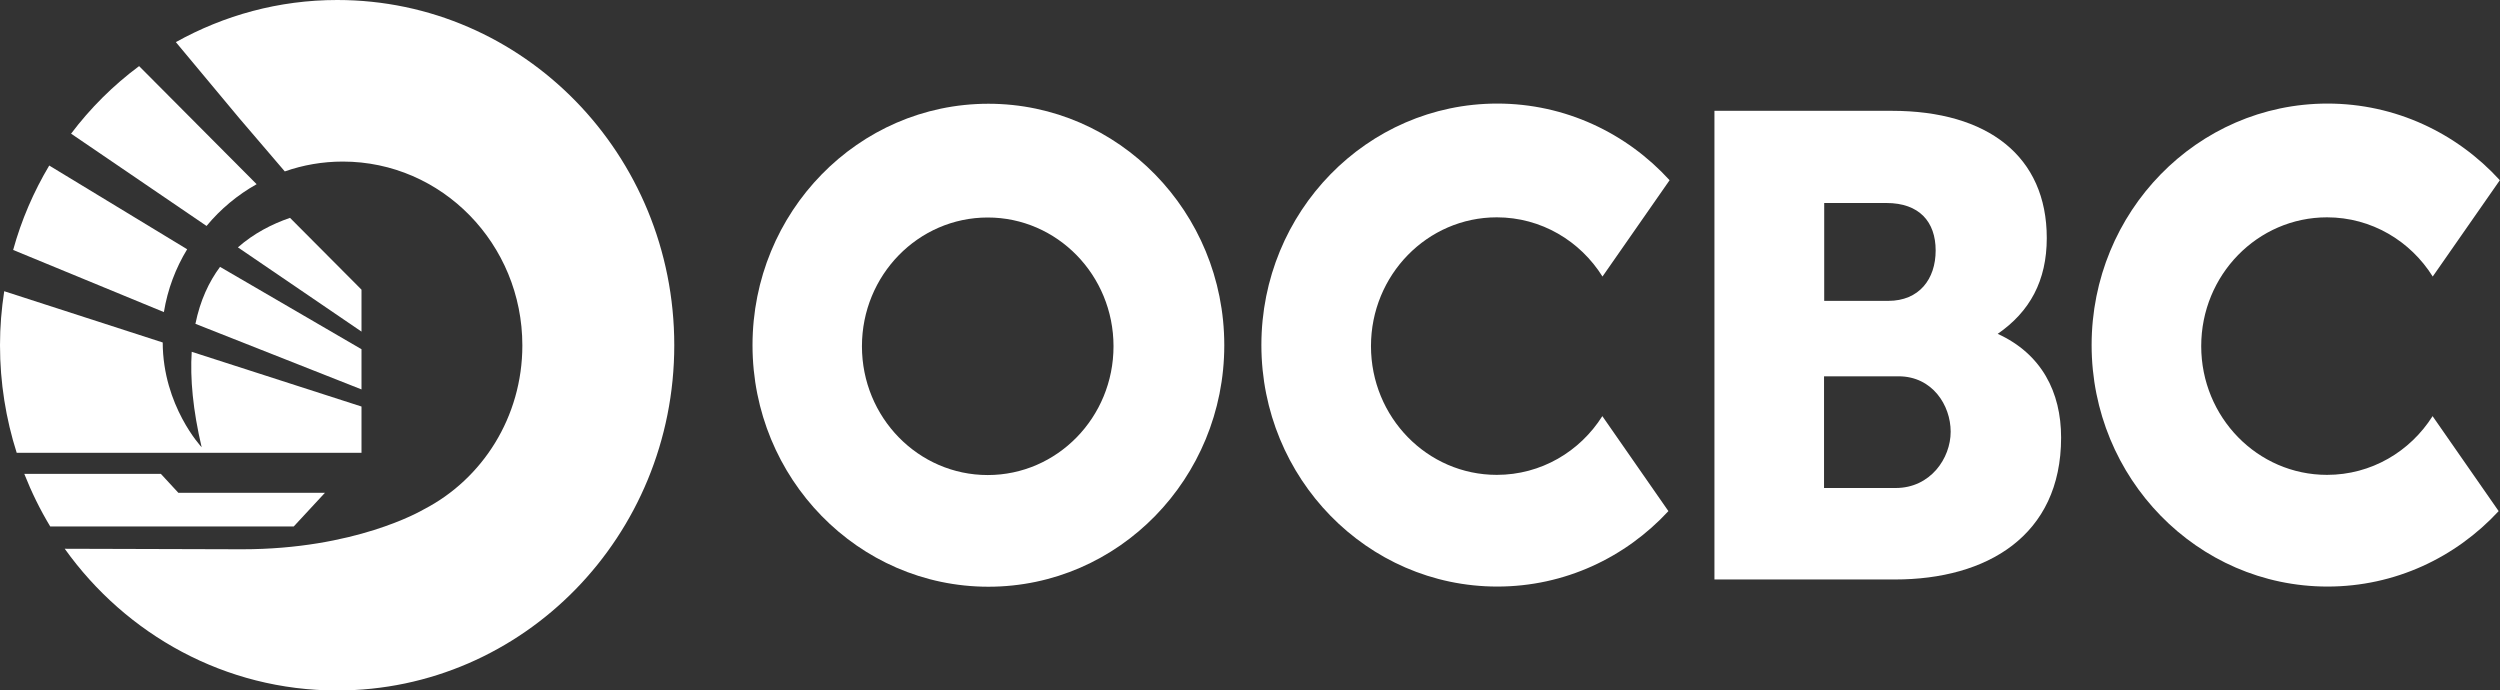
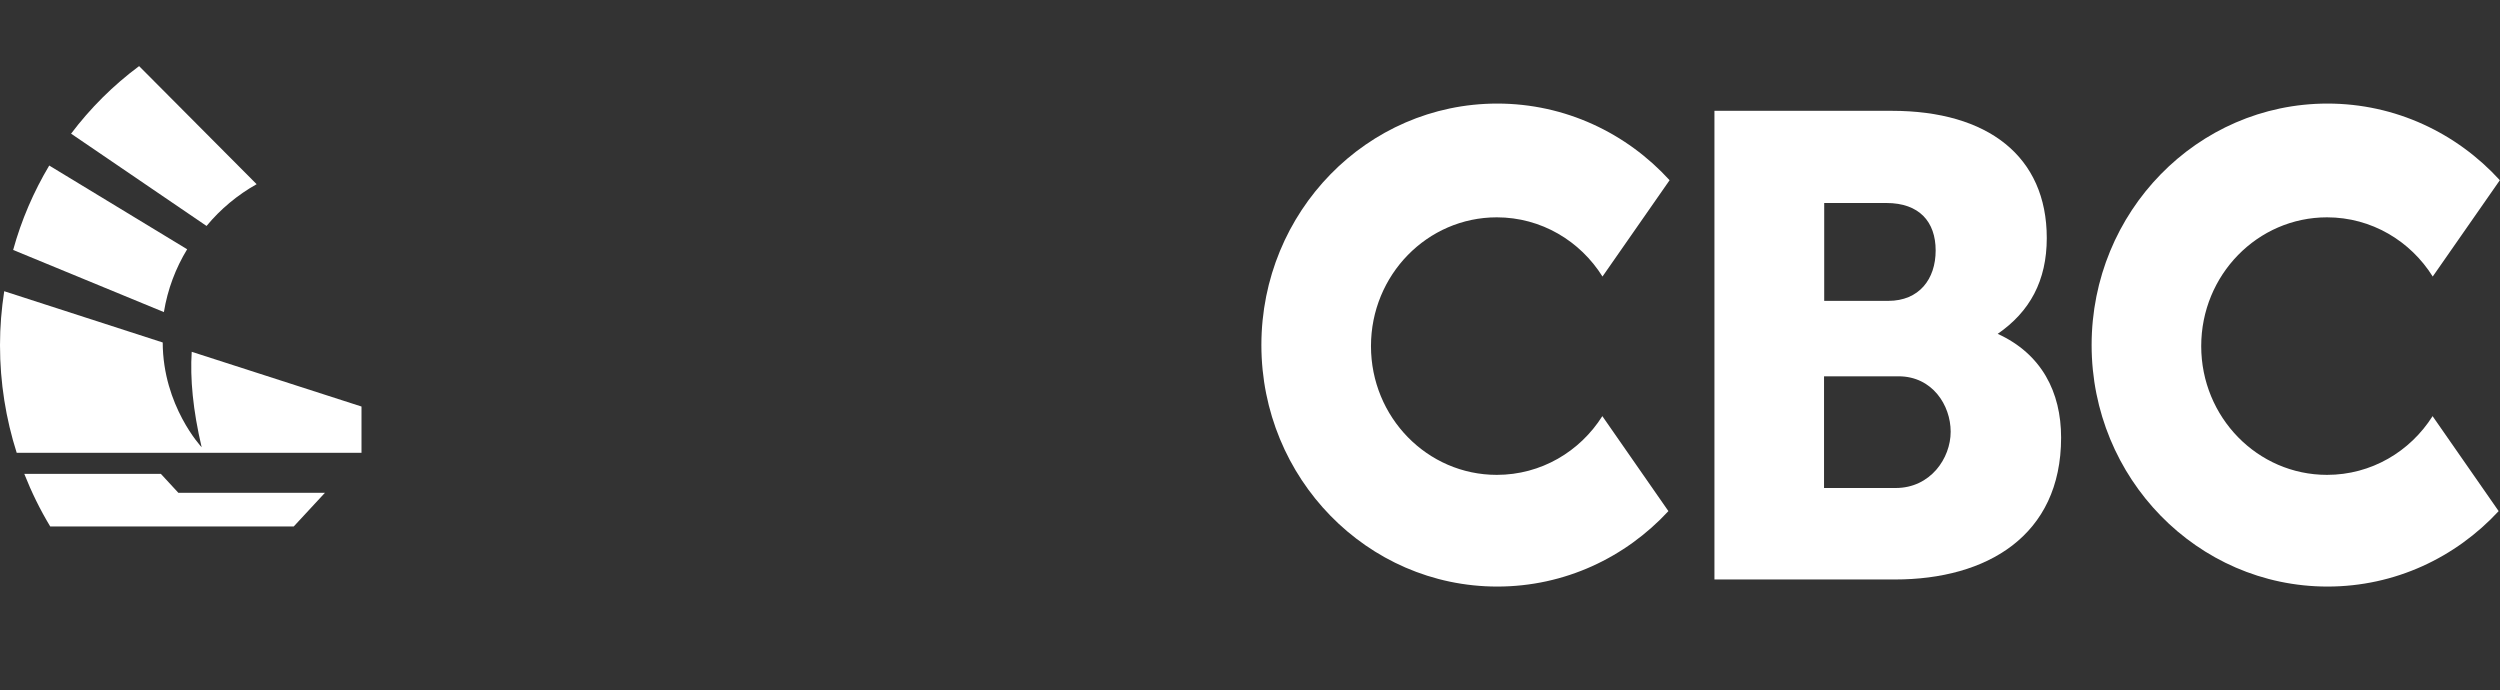
<svg xmlns="http://www.w3.org/2000/svg" width="210" height="58" viewBox="0 0 210 58" fill="none">
  <rect x="0" y="0" width="210" height="58" fill="#333333" stroke="none" />
  <g clip-path="url(#clip0_4395_20491)">
-     <path d="M28.326 0C23.412 0 18.809 1.29 14.772 3.538L20.126 9.961L23.922 14.399C25.451 13.862 27.094 13.572 28.794 13.572C37.122 13.572 43.878 20.488 43.878 29.015C43.878 35.032 40.521 40.237 35.621 42.775C35.323 42.949 29.799 46.139 20.338 46.139L5.438 46.096C10.594 53.316 18.922 58 28.312 58C43.963 58 56.639 45.023 56.639 29C56.639 12.977 43.977 0 28.326 0Z" fill="white" />
    <path d="M5.963 11.223L17.35 18.98C18.526 17.559 19.956 16.37 21.557 15.472L11.685 5.553C9.518 7.163 7.592 9.077 5.963 11.238V11.223Z" fill="white" />
-     <path d="M16.415 27.202L30.366 32.712V29.334L18.483 22.417C17.548 23.678 16.812 25.244 16.415 27.202Z" fill="white" />
-     <path d="M19.984 20.779L30.366 27.855V24.331L24.361 18.299C22.845 18.821 21.316 19.604 19.984 20.779Z" fill="white" />
    <path d="M30.366 38.033V34.148L16.104 29.551C15.962 31.799 16.203 34.438 16.939 37.569C16.939 37.569 13.682 34.104 13.668 28.768L0.354 24.462C0.127 25.941 0 27.448 0 29C0 32.147 0.496 35.191 1.402 38.033H30.366Z" fill="white" />
    <path d="M1.104 20.996L13.767 26.216C14.078 24.302 14.758 22.518 15.721 20.938L4.135 13.905C2.832 16.095 1.798 18.473 1.104 20.996Z" fill="white" />
    <path d="M13.497 39.803H2.039C2.648 41.34 3.37 42.819 4.22 44.225H24.672L27.292 41.398H14.984L13.511 39.803H13.497Z" fill="white" />
    <path d="M204.335 34.959C202.451 37.932 199.193 39.889 195.468 39.889C189.633 39.889 184.902 35.047 184.902 29.073C184.902 23.099 189.633 18.256 195.468 18.256C199.207 18.256 202.479 20.242 204.349 23.229L209.986 15.138C206.374 11.18 201.219 8.7 195.511 8.7C184.563 8.7 175.696 17.791 175.696 28.985C175.696 40.179 184.577 49.271 195.511 49.271C201.176 49.271 206.275 46.835 209.887 42.934L204.32 34.931L204.335 34.959Z" fill="white" />
    <path d="M134.594 34.959C132.711 37.932 129.453 39.889 125.728 39.889C119.893 39.889 115.162 35.047 115.162 29.073C115.162 23.099 119.893 18.256 125.728 18.256C129.467 18.256 132.739 20.242 134.609 23.229L140.246 15.138C136.634 11.18 131.478 8.7 125.771 8.7C114.822 8.7 105.956 17.791 105.956 28.985C105.956 40.179 114.836 49.271 125.771 49.271C131.436 49.271 136.535 46.835 140.146 42.934L134.58 34.931L134.594 34.959Z" fill="white" />
    <path d="M144.027 9.309H158.913C166.986 9.309 171.929 13.137 171.929 19.995C171.929 23.591 170.498 26.187 167.807 28.043C171.49 29.725 173.133 32.929 173.133 36.758C173.133 45.023 166.872 48.676 159.182 48.676H144.013V9.309H144.027ZM158.615 25.273C161.207 25.273 162.595 23.447 162.595 21.04C162.595 18.633 161.221 17.052 158.459 17.052H153.233V25.273H158.615ZM159.238 40.992C162.156 40.992 163.856 38.498 163.856 36.264C163.856 34.032 162.312 31.61 159.479 31.61H153.219V40.992H159.238Z" fill="white" />
-     <path d="M83.025 8.715C72.077 8.715 63.211 17.806 63.211 29C63.211 40.194 72.091 49.285 83.025 49.285C93.96 49.285 102.84 40.194 102.84 29C102.84 17.806 93.96 8.715 83.025 8.715ZM82.969 39.904C77.133 39.904 72.403 35.061 72.403 29.087C72.403 23.113 77.133 18.27 82.969 18.27C88.804 18.27 93.535 23.113 93.535 29.087C93.535 35.061 88.804 39.904 82.969 39.904Z" fill="white" />
  </g>
  <defs>
    <clipPath id="clip0_4395_20491">
      <rect width="210" height="58" fill="white" />
    </clipPath>
  </defs>
</svg>